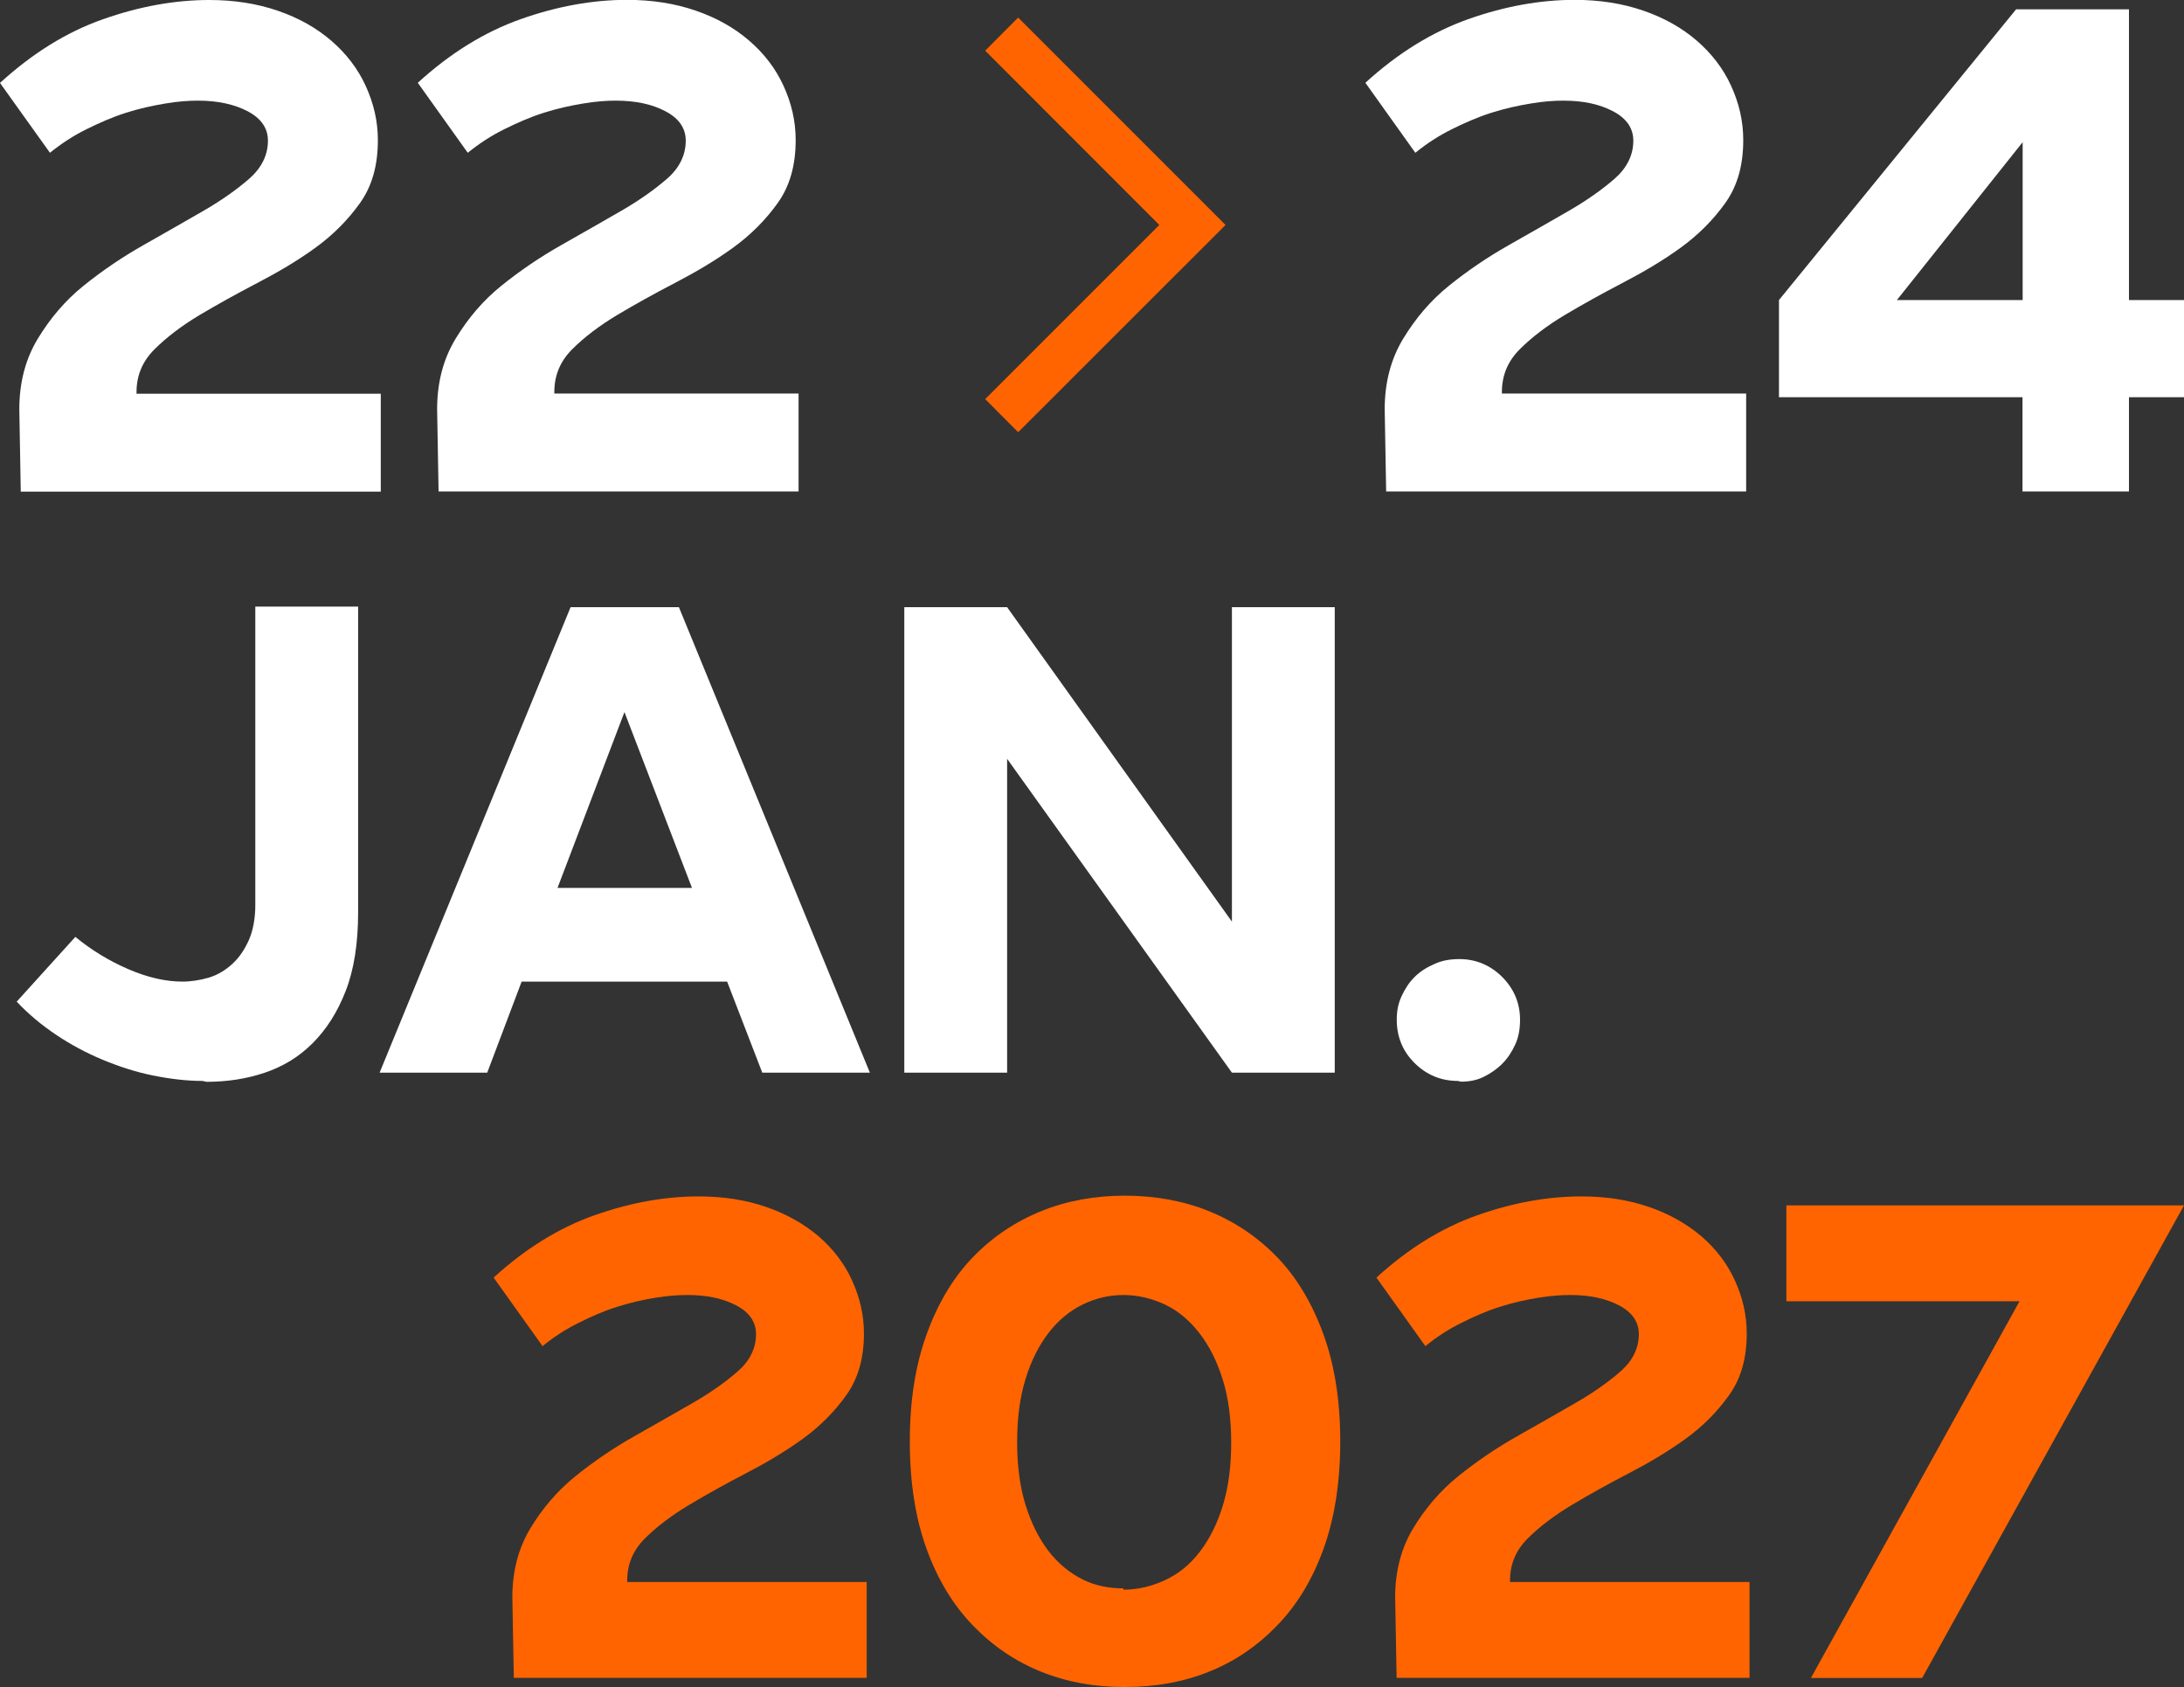
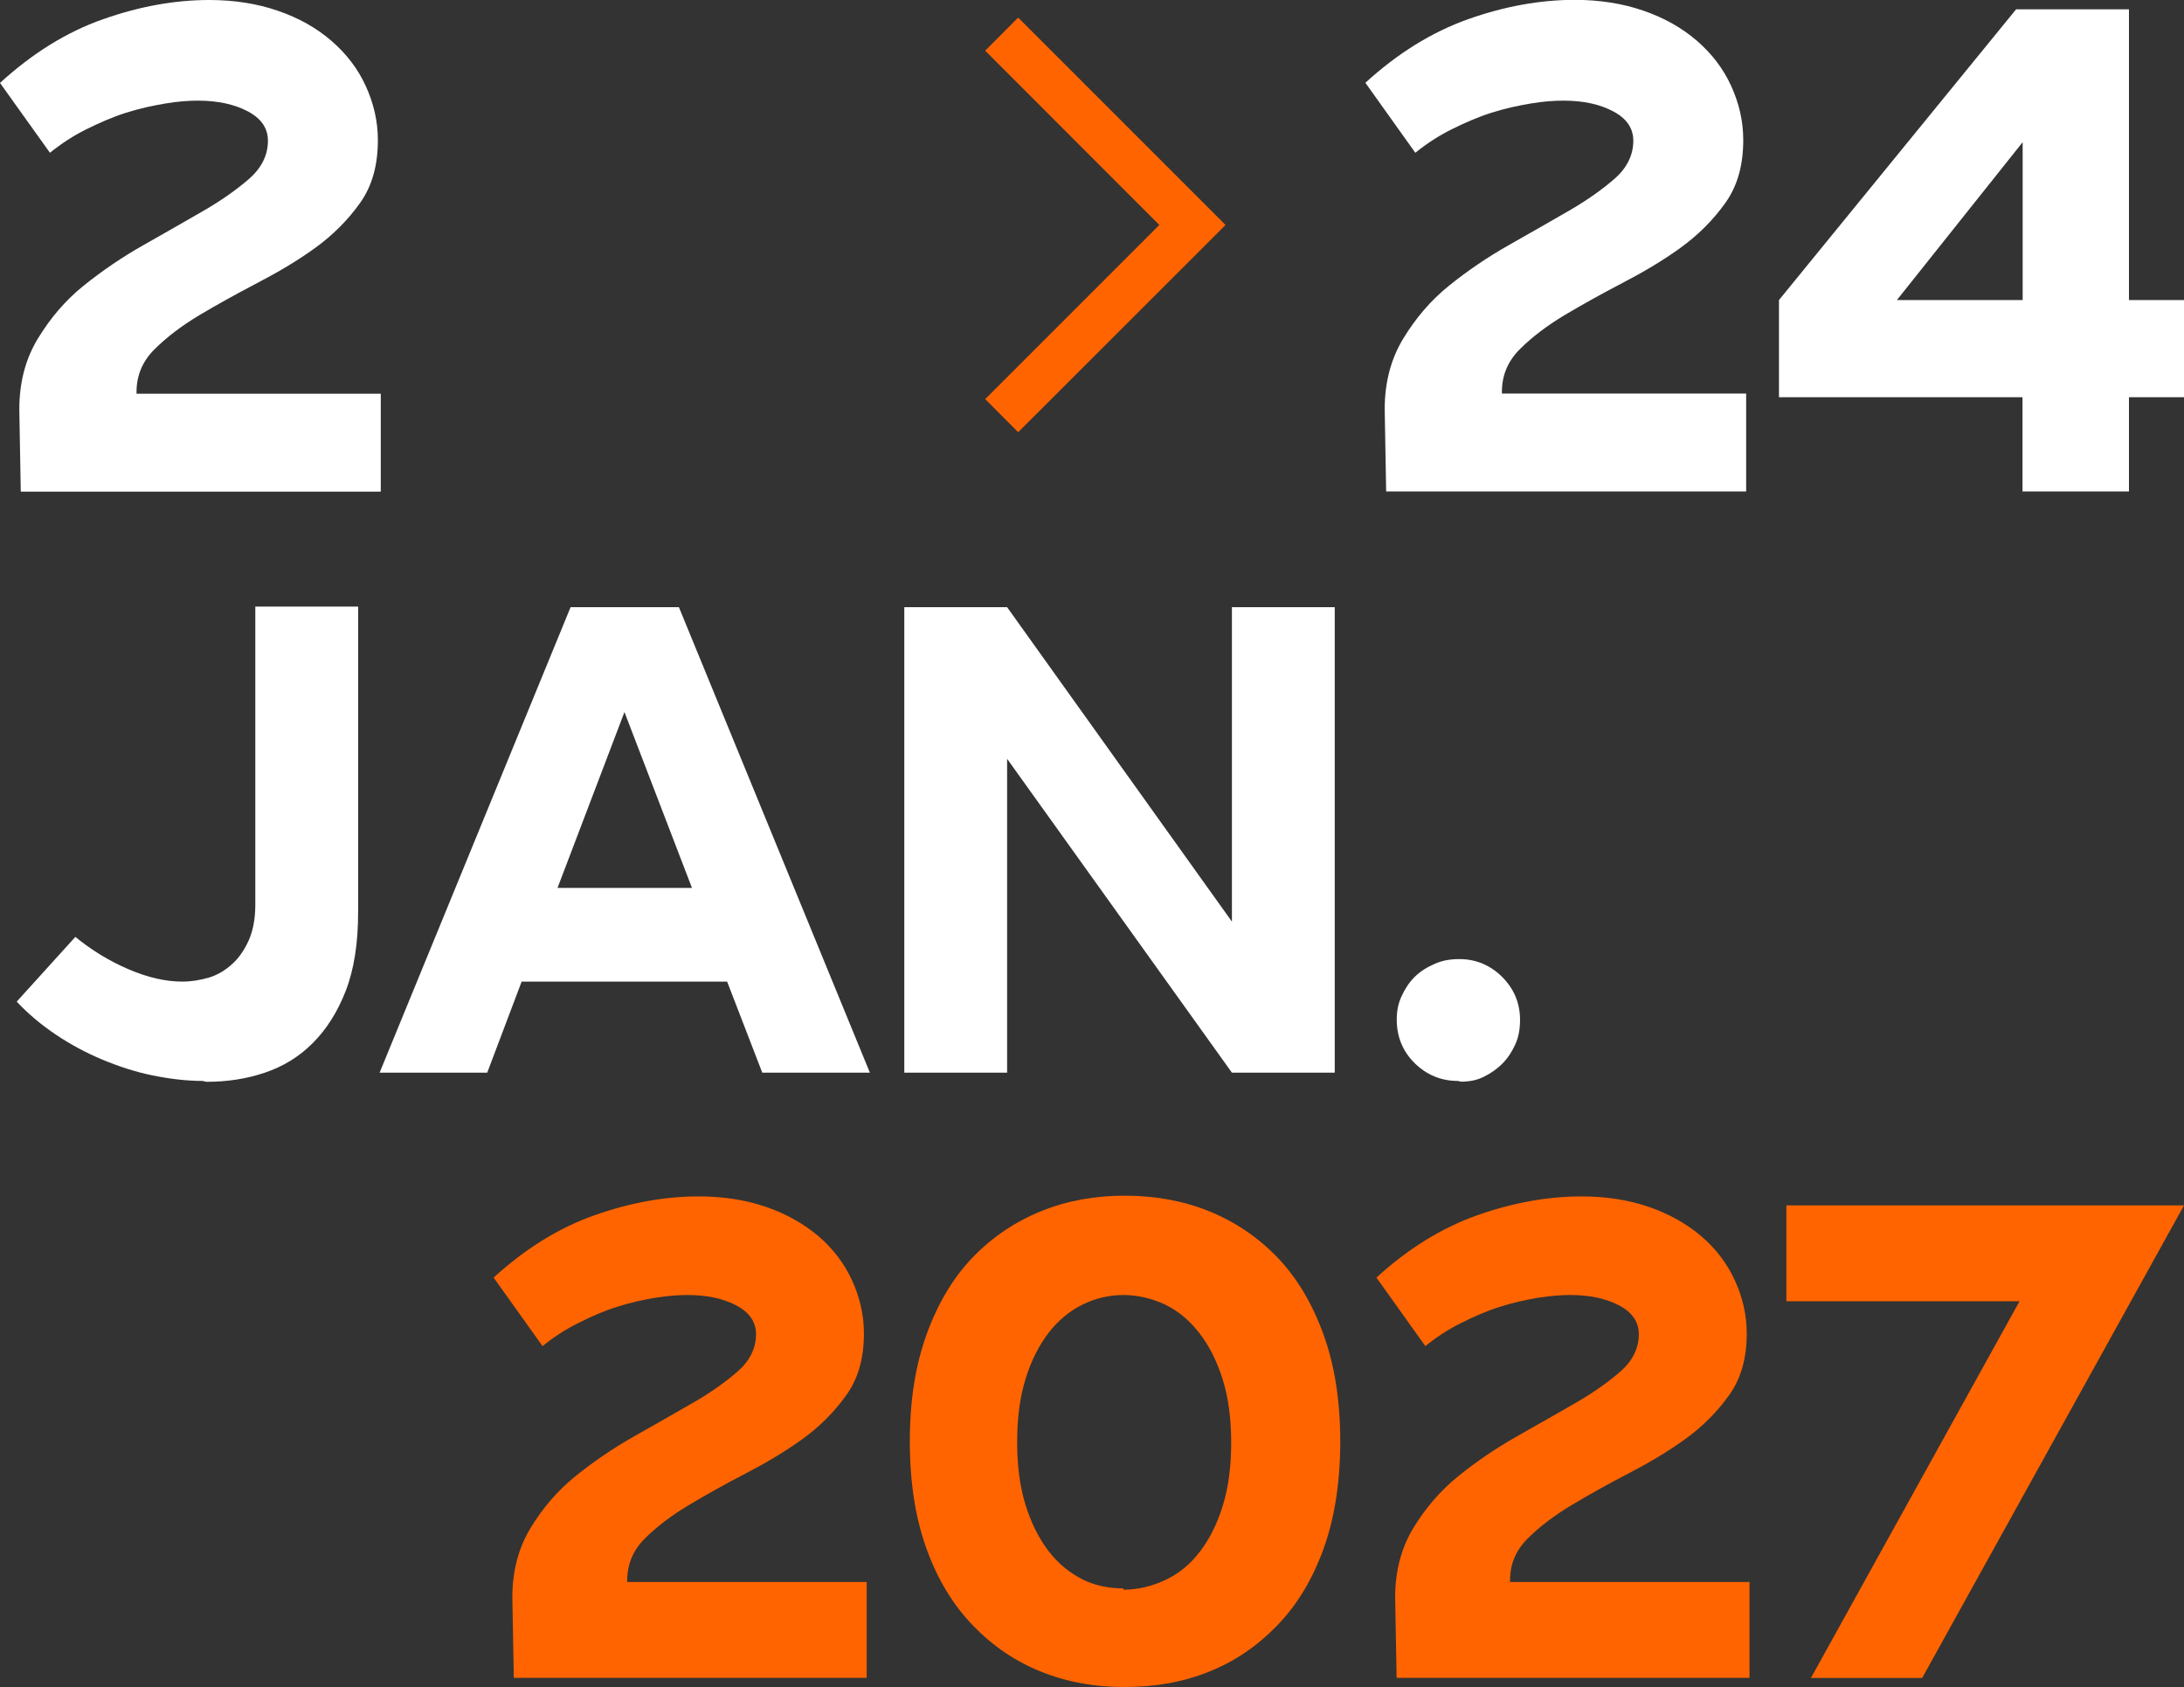
<svg xmlns="http://www.w3.org/2000/svg" id="Calque_2" data-name="Calque 2" viewBox="0 0 150.39 116.16">
  <rect x="0" y="0" width="150.39" height="116.16" fill="#333333" stroke="none" />
  <g id="Calque_2-2" data-name="Calque 2">
    <g>
      <polygon points="82.11 13.21 70.11 1.21 67.84 3.49 79.83 15.49 67.84 27.48 70.11 29.76 82.11 17.77 84.39 15.49 82.11 13.21" style="fill: #ff6400;" />
      <g>
        <path d="M13.98,74.43c-1.14,0-2.28-.14-3.47-.38-1.19-.24-2.33-.62-3.47-1.09-1.14-.48-2.18-1.04-3.18-1.71-1-.67-1.9-1.42-2.71-2.28l4.04-4.46c1.09.9,2.33,1.66,3.66,2.23,1.33.57,2.56.85,3.7.85.62,0,1.23-.1,1.85-.28.62-.19,1.14-.52,1.61-.95.47-.43.85-1,1.14-1.66.28-.66.43-1.47.43-2.37v-20.56h7.08v21.04c0,2.14-.28,3.94-.85,5.41-.57,1.47-1.33,2.66-2.28,3.61-.95.95-2.04,1.61-3.32,2.04s-2.61.62-3.99.62l-.24-.05Z" style="fill: #fff;" />
        <path d="M35.92,67.59l-2.37,6.27h-7.41l13.15-32.05h7.46l13.15,32.05h-7.41l-2.42-6.27h-14.15ZM38.39,61.14h9.26l-4.65-12.11-4.61,12.11Z" style="fill: #fff;" />
        <path d="M69.35,73.86h-7.08v-32.05h7.08l15.48,21.65v-21.65h7.08v32.05h-7.08l-15.48-21.61v21.61Z" style="fill: #fff;" />
        <path d="M100.4,74.43c-1.19,0-2.18-.43-2.99-1.23s-1.23-1.8-1.23-2.99c0-.57.09-1.09.33-1.61s.52-.95.9-1.33.85-.67,1.38-.9c.52-.24,1.09-.33,1.71-.33,1.14,0,2.14.43,2.94,1.23.81.81,1.23,1.8,1.23,2.94,0,.62-.09,1.19-.33,1.71s-.52.95-.9,1.33-.81.67-1.28.9c-.48.24-1,.33-1.57.33l-.19-.05Z" style="fill: #fff;" />
      </g>
      <g>
        <path d="M35.28,109.99c0-1.83.43-3.42,1.25-4.77.82-1.35,1.83-2.55,3.09-3.57,1.25-1.01,2.6-1.93,4.05-2.75,1.45-.82,2.8-1.59,4.05-2.31,1.25-.72,2.27-1.45,3.09-2.17.82-.72,1.25-1.59,1.25-2.55,0-.82-.43-1.49-1.35-1.98-.92-.48-2.02-.72-3.37-.72-.63,0-1.35.05-2.22.19-.87.14-1.74.34-2.65.63-.92.29-1.78.67-2.65,1.11-.87.43-1.69.96-2.46,1.59l-3.37-4.72c2.17-1.98,4.48-3.42,6.94-4.29,2.46-.87,4.87-1.3,7.18-1.3,1.69,0,3.23.24,4.63.72,1.4.48,2.6,1.16,3.62,2.02,1.01.87,1.78,1.88,2.31,3.04s.82,2.36.82,3.66c0,1.69-.39,3.09-1.21,4.24s-1.83,2.17-3.04,3.04c-1.21.87-2.51,1.64-3.9,2.36s-2.7,1.45-3.9,2.17c-1.2.72-2.22,1.49-3.04,2.31-.82.82-1.21,1.78-1.21,2.89v.1h16.49v6.6h-24.3l-.1-5.54Z" style="fill: #ff6400;" />
        <path d="M77.36,116.16c-2.02,0-3.9-.34-5.69-1.06-1.78-.72-3.33-1.78-4.68-3.18-1.35-1.4-2.41-3.13-3.18-5.25s-1.16-4.58-1.16-7.42.39-5.25,1.16-7.38,1.83-3.9,3.18-5.3,2.94-2.46,4.72-3.18c1.78-.72,3.71-1.06,5.74-1.06s4,.34,5.78,1.06,3.37,1.78,4.72,3.18,2.41,3.18,3.18,5.3,1.16,4.58,1.16,7.38-.39,5.3-1.16,7.42-1.83,3.86-3.18,5.25c-1.35,1.4-2.89,2.46-4.68,3.18-1.78.72-3.71,1.06-5.78,1.06h-.14ZM77.36,109.46c1.01,0,1.98-.24,2.89-.67.92-.43,1.69-1.06,2.36-1.93s1.21-1.93,1.59-3.18c.39-1.25.58-2.7.58-4.34s-.19-3.09-.58-4.34c-.39-1.25-.92-2.31-1.59-3.18s-1.45-1.54-2.36-1.98c-.92-.43-1.88-.67-2.89-.67s-1.98.24-2.84.67-1.64,1.06-2.31,1.93c-.67.87-1.21,1.93-1.59,3.18-.39,1.25-.58,2.7-.58,4.34s.19,3.09.58,4.34c.39,1.25.92,2.31,1.59,3.18.67.87,1.45,1.49,2.31,1.93s1.83.63,2.84.63v.1Z" style="fill: #ff6400;" />
        <path d="M96.07,109.99c0-1.83.43-3.42,1.25-4.77.82-1.35,1.83-2.55,3.09-3.57,1.25-1.01,2.6-1.93,4.05-2.75,1.45-.82,2.8-1.59,4.05-2.31,1.25-.72,2.27-1.45,3.09-2.17.82-.72,1.25-1.59,1.25-2.55,0-.82-.43-1.49-1.35-1.98-.92-.48-2.02-.72-3.37-.72-.63,0-1.35.05-2.22.19-.87.14-1.74.34-2.65.63-.92.29-1.78.67-2.65,1.11-.87.43-1.69.96-2.46,1.59l-3.37-4.72c2.17-1.98,4.48-3.42,6.94-4.29,2.46-.87,4.87-1.3,7.18-1.3,1.69,0,3.23.24,4.63.72,1.4.48,2.6,1.16,3.62,2.02,1.01.87,1.78,1.88,2.31,3.04s.82,2.36.82,3.66c0,1.69-.39,3.09-1.21,4.24s-1.83,2.17-3.04,3.04c-1.21.87-2.51,1.64-3.9,2.36s-2.7,1.45-3.9,2.17c-1.2.72-2.22,1.49-3.04,2.31-.82.82-1.21,1.78-1.21,2.89v.1h16.49v6.6h-24.3l-.1-5.54Z" style="fill: #ff6400;" />
        <path d="M139.06,89.6h-16.05v-6.6h27.38l-18.03,32.54h-7.66l14.36-25.93Z" style="fill: #ff6400;" />
      </g>
      <g>
        <path d="M1.33,28.18c0-1.87.44-3.49,1.28-4.87.84-1.38,1.87-2.61,3.15-3.64,1.28-1.03,2.66-1.97,4.13-2.8,1.48-.84,2.85-1.62,4.13-2.36,1.28-.74,2.31-1.48,3.15-2.21.84-.74,1.28-1.62,1.28-2.61,0-.84-.44-1.52-1.38-2.02-.93-.49-2.07-.74-3.44-.74-.64,0-1.38.05-2.26.2-.89.15-1.77.34-2.71.64s-1.82.69-2.71,1.13c-.89.44-1.72.98-2.51,1.62L0,5.71C2.21,3.69,4.57,2.21,7.08,1.33c2.51-.89,4.97-1.33,7.33-1.33,1.72,0,3.3.25,4.72.74,1.43.49,2.66,1.18,3.69,2.07,1.03.89,1.82,1.92,2.36,3.1s.84,2.41.84,3.74c0,1.72-.39,3.15-1.23,4.33s-1.87,2.21-3.1,3.1c-1.23.89-2.56,1.67-3.98,2.41s-2.75,1.48-3.98,2.21c-1.23.74-2.26,1.52-3.1,2.36-.84.84-1.23,1.82-1.23,2.95v.1h16.82v6.74H1.43l-.1-5.66Z" style="fill: #fff;" />
-         <path d="M30.1,28.18c0-1.87.44-3.49,1.28-4.87.84-1.38,1.87-2.61,3.15-3.64,1.28-1.03,2.66-1.97,4.13-2.8,1.48-.84,2.85-1.62,4.13-2.36,1.28-.74,2.31-1.48,3.15-2.21s1.28-1.62,1.28-2.61c0-.84-.44-1.52-1.38-2.02s-2.07-.74-3.44-.74c-.64,0-1.38.05-2.26.2-.89.15-1.77.34-2.71.64s-1.82.69-2.71,1.13c-.89.44-1.72.98-2.51,1.62l-3.44-4.82c2.21-2.02,4.57-3.49,7.08-4.38,2.51-.89,4.97-1.33,7.33-1.33,1.72,0,3.3.25,4.72.74,1.43.49,2.66,1.18,3.69,2.07,1.03.89,1.82,1.92,2.36,3.1.54,1.18.84,2.41.84,3.74,0,1.72-.39,3.15-1.23,4.33-.84,1.18-1.87,2.21-3.1,3.1-1.23.89-2.56,1.67-3.98,2.41-1.43.74-2.75,1.48-3.98,2.21-1.23.74-2.26,1.52-3.1,2.36-.84.84-1.23,1.82-1.23,2.95v.1h16.82v6.74h-24.79l-.1-5.66Z" style="fill: #fff;" />
        <path d="M95.35,28.18c0-1.87.44-3.49,1.28-4.87.84-1.38,1.87-2.61,3.15-3.64,1.28-1.03,2.66-1.97,4.13-2.8,1.48-.84,2.85-1.62,4.13-2.36,1.28-.74,2.31-1.48,3.15-2.21.84-.74,1.28-1.62,1.28-2.61,0-.84-.44-1.52-1.38-2.02s-2.07-.74-3.44-.74c-.64,0-1.38.05-2.26.2-.89.15-1.77.34-2.71.64s-1.82.69-2.71,1.13-1.72.98-2.51,1.62l-3.44-4.82c2.21-2.02,4.57-3.49,7.08-4.38,2.51-.89,4.97-1.33,7.33-1.33,1.72,0,3.3.25,4.72.74,1.43.49,2.66,1.18,3.69,2.07,1.03.89,1.82,1.92,2.36,3.1s.84,2.41.84,3.74c0,1.72-.39,3.15-1.23,4.33s-1.87,2.21-3.1,3.1c-1.23.89-2.56,1.67-3.98,2.41s-2.75,1.48-3.98,2.21c-1.23.74-2.26,1.52-3.1,2.36-.84.84-1.23,1.82-1.23,2.95v.1h16.82v6.74h-24.79l-.1-5.66Z" style="fill: #fff;" />
        <path d="M146.6,33.84h-7.33v-6.49h-16.77v-6.69L138.83.64h7.77v20.02h3.79v6.69h-3.79v6.49ZM130.62,20.66h8.66v-10.87l-8.66,10.87Z" style="fill: #fff;" />
      </g>
    </g>
  </g>
</svg>